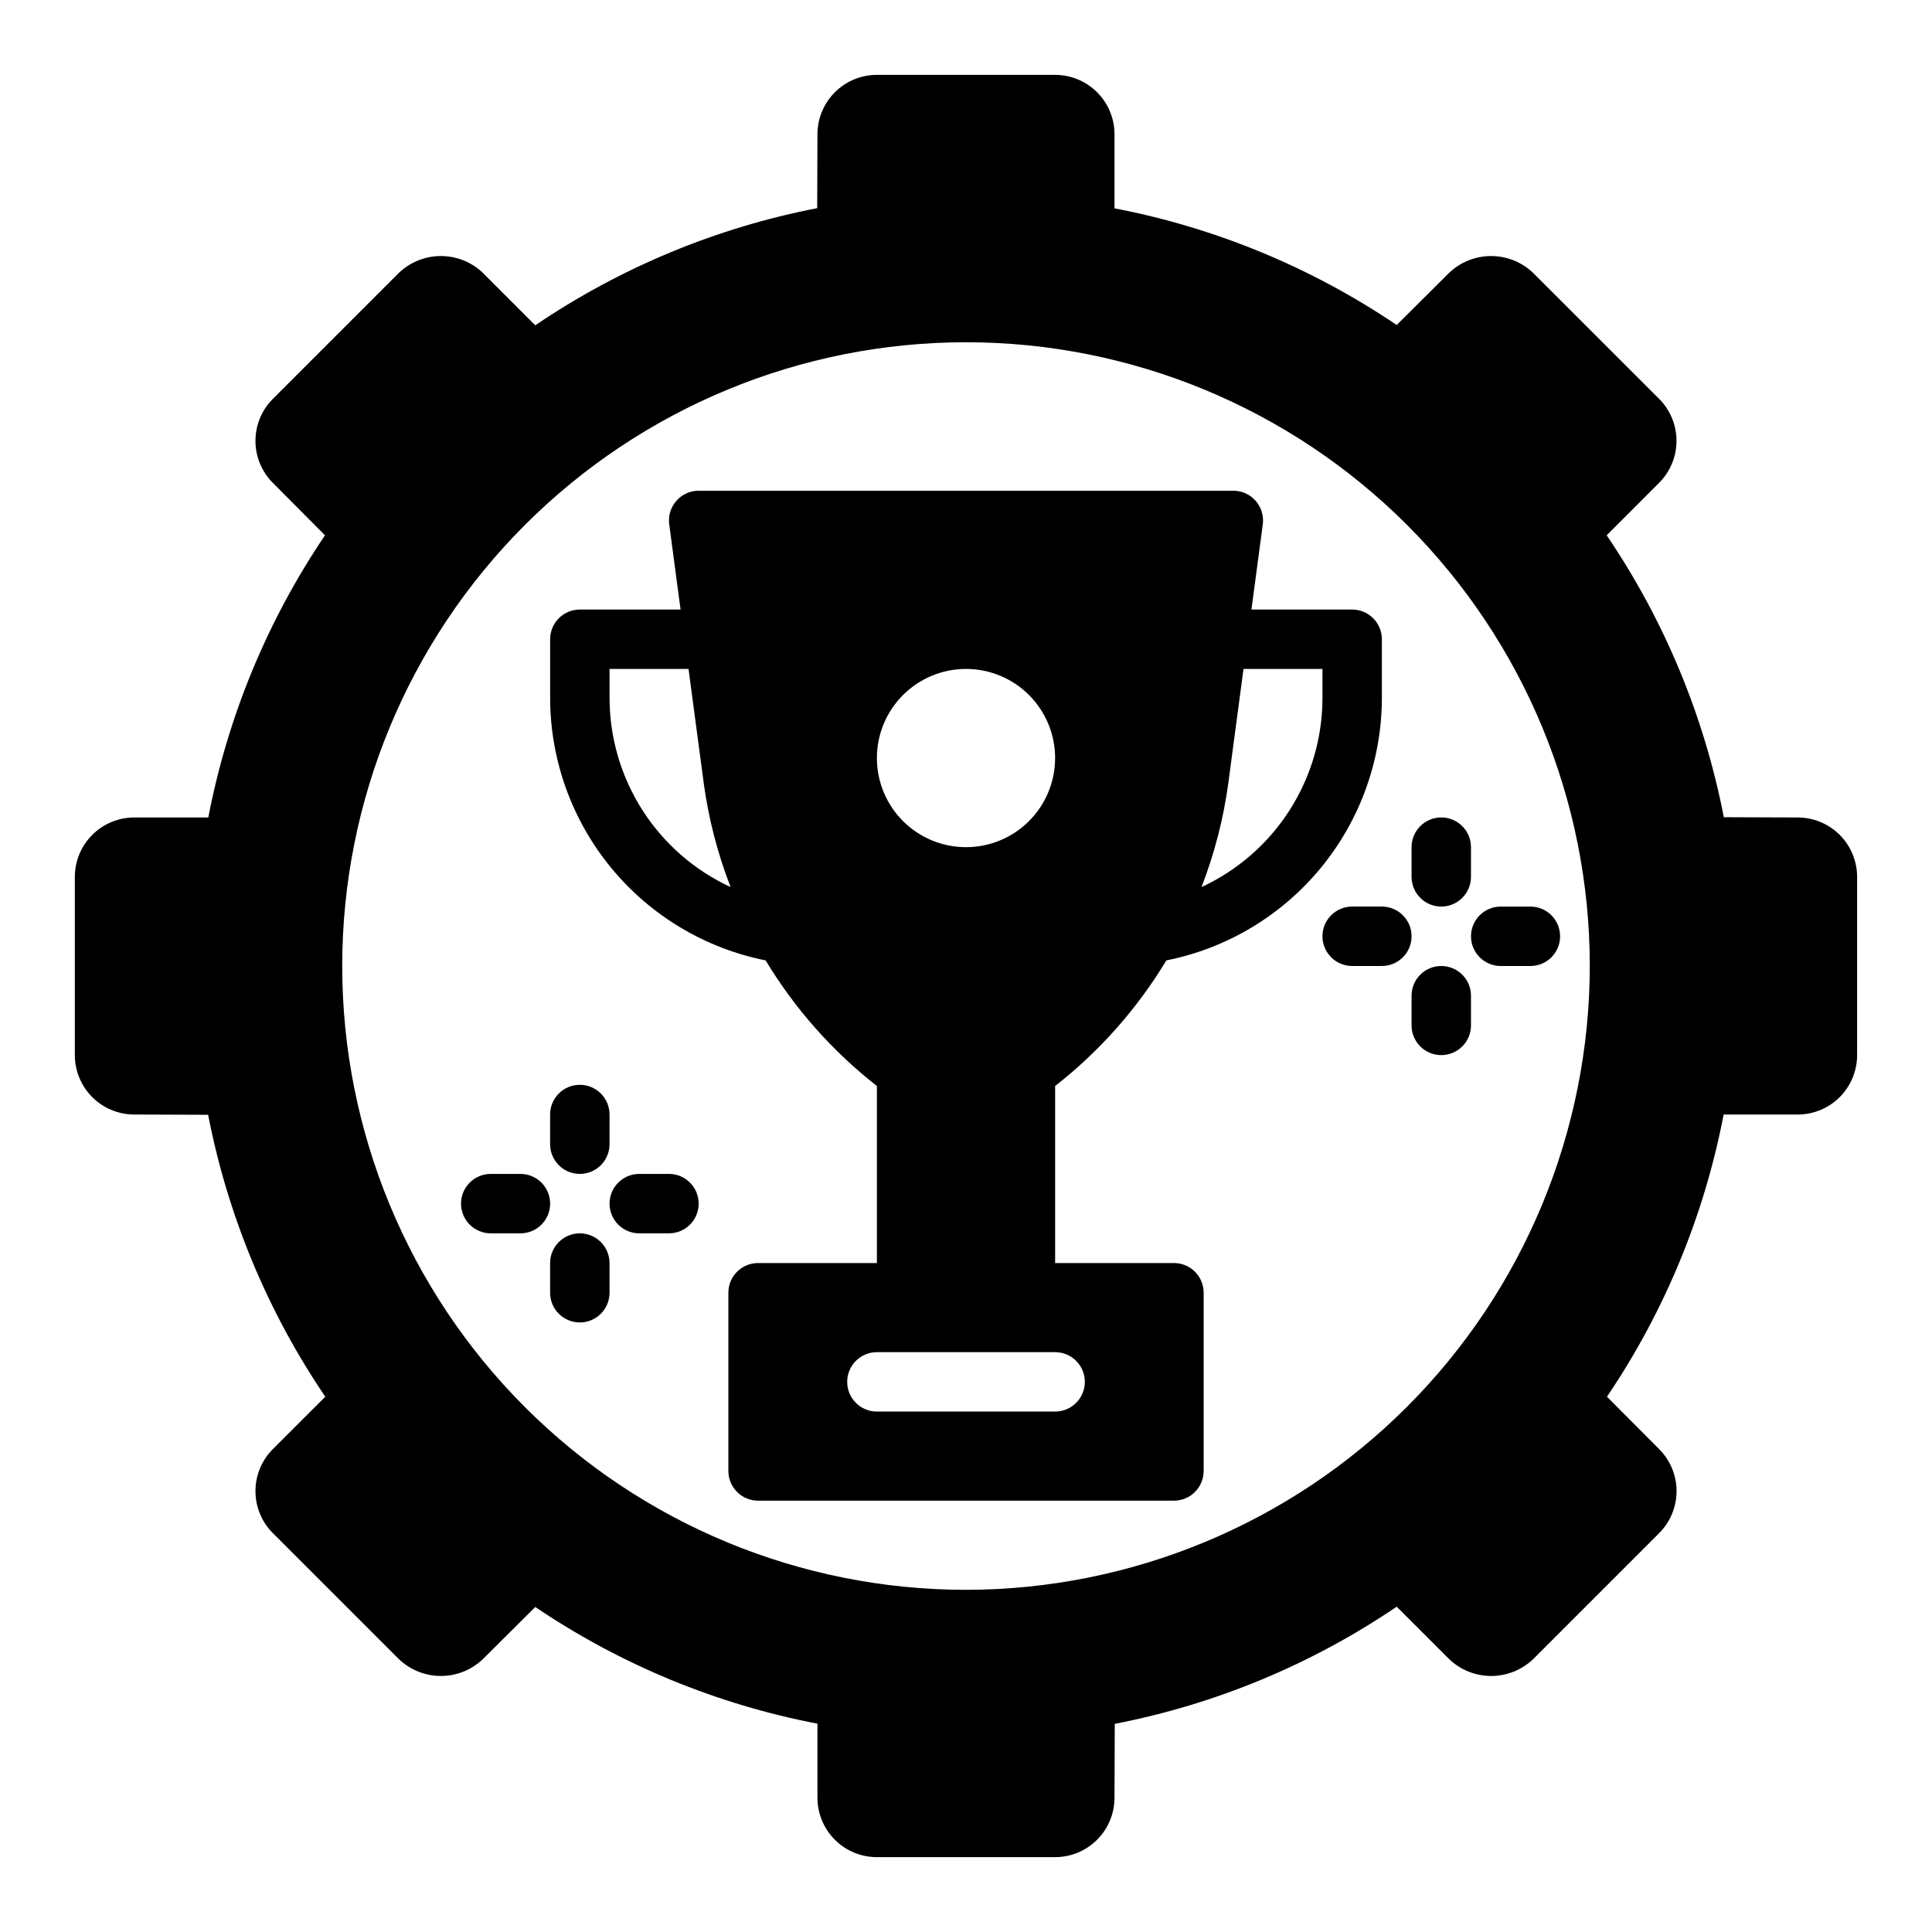
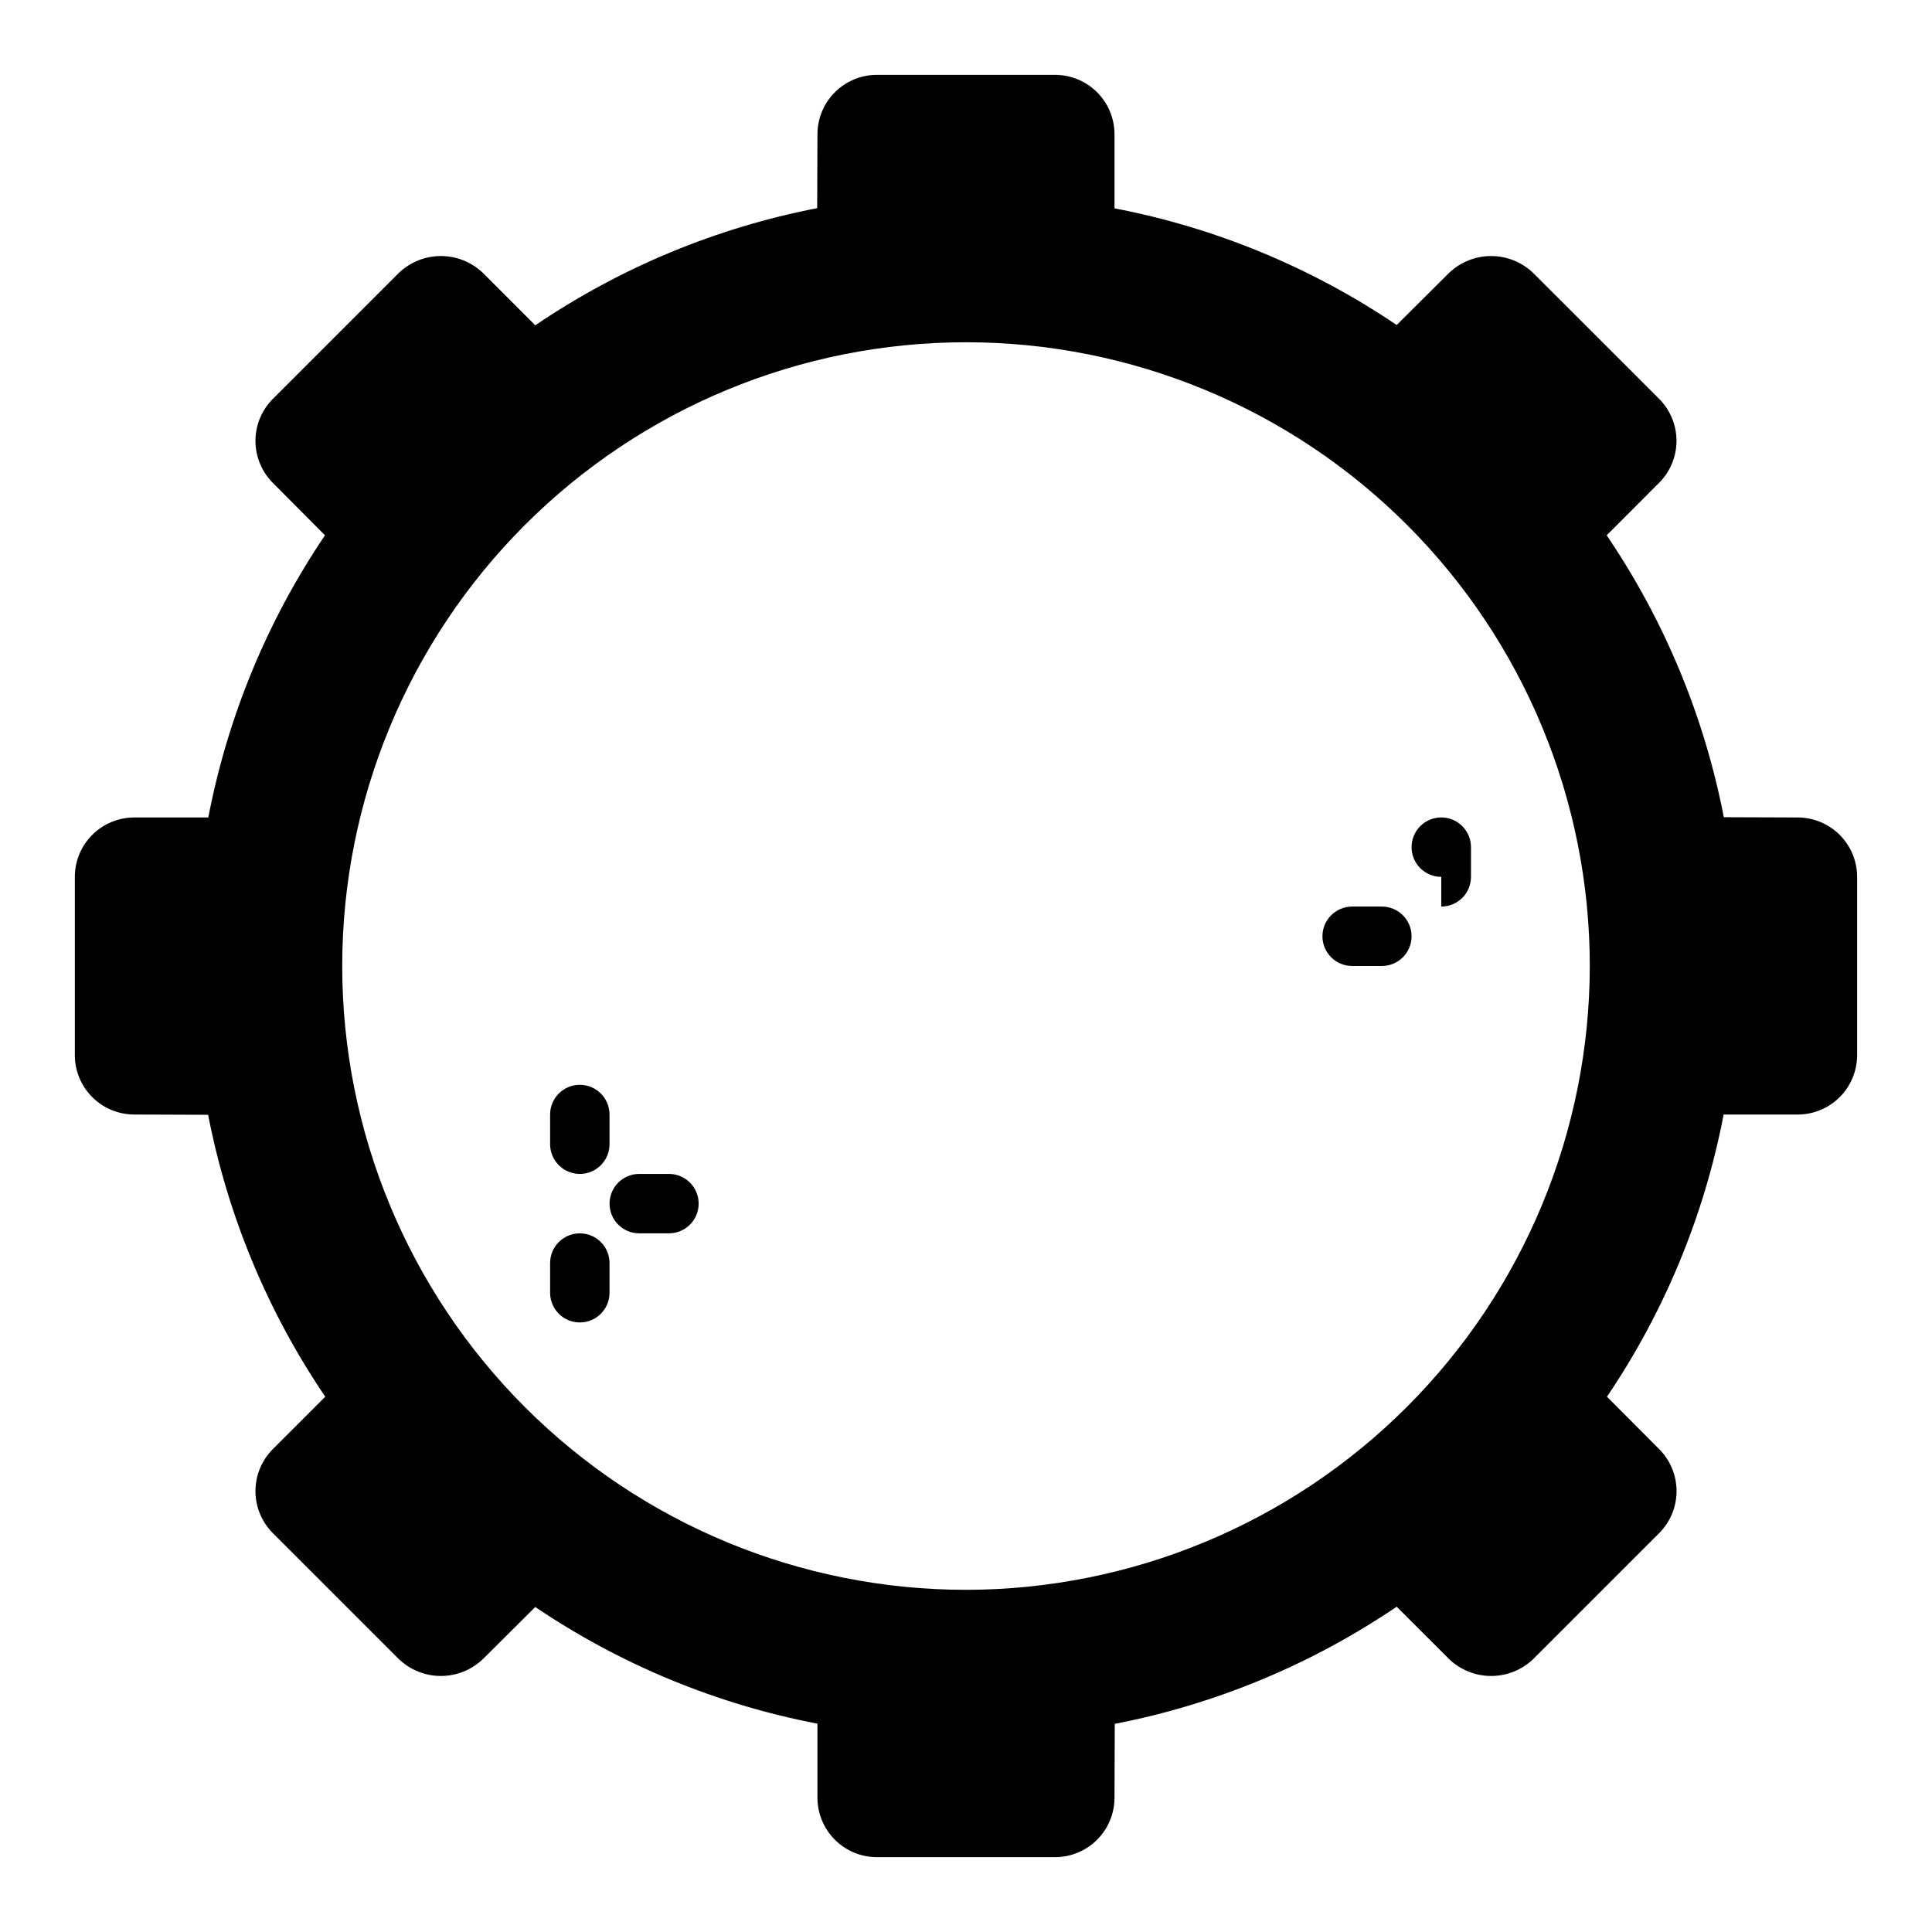
<svg xmlns="http://www.w3.org/2000/svg" fill="#000000" width="800px" height="800px" version="1.1" viewBox="144 144 512 512">
  <g>
    <path d="m620.41 360.64-19.578-0.07c-5.188-26.746-15.75-52.164-31.047-74.711l13.895-13.902c2.953-2.953 4.609-6.957 4.609-11.133 0-4.176-1.656-8.18-4.609-11.129l-33.391-33.379c-3-2.863-6.988-4.461-11.133-4.461-4.144 0-8.133 1.598-11.133 4.461l-13.883 13.816c-22.578-15.262-48.023-25.781-74.785-30.922v-19.625c0-4.176-1.66-8.18-4.613-11.133s-6.957-4.613-11.133-4.613h-47.23c-4.176 0-8.18 1.66-11.133 4.613s-4.613 6.957-4.613 11.133l-0.07 19.578c-26.746 5.188-52.164 15.75-74.711 31.047l-13.887-13.895c-3-2.863-6.984-4.461-11.133-4.461-4.144 0-8.133 1.598-11.129 4.461l-33.395 33.395c-2.953 2.953-4.609 6.957-4.609 11.129 0 4.176 1.656 8.18 4.609 11.133l13.816 13.887c-15.262 22.578-25.781 48.02-30.922 74.781h-19.625c-4.176 0-8.18 1.66-11.133 4.613s-4.613 6.957-4.613 11.133v47.23c0 4.176 1.66 8.18 4.613 11.133s6.957 4.613 11.133 4.613l19.578 0.07c5.188 26.746 15.75 52.164 31.047 74.715l-13.895 13.883c-2.953 2.953-4.609 6.957-4.609 11.133 0 4.176 1.656 8.18 4.609 11.133l33.395 33.395v-0.004c2.996 2.863 6.984 4.465 11.129 4.465 4.148 0 8.133-1.602 11.133-4.465l13.887-13.816c22.578 15.266 48.02 25.785 74.781 30.922v19.625c0 4.176 1.66 8.18 4.613 11.133s6.957 4.613 11.133 4.613h47.23c4.176 0 8.18-1.66 11.133-4.613s4.613-6.957 4.613-11.133l0.07-19.578c26.746-5.188 52.164-15.75 74.715-31.047l13.902 13.895h-0.004c3 2.863 6.988 4.465 11.133 4.465s8.133-1.602 11.133-4.465l33.395-33.395-0.004 0.004c2.953-2.953 4.609-6.957 4.609-11.133 0-4.176-1.656-8.18-4.609-11.133l-13.832-13.883c15.266-22.578 25.785-48.023 30.922-74.785h19.625c4.176 0 8.18-1.66 11.133-4.613s4.613-6.957 4.613-11.133v-47.23c0-4.176-1.66-8.18-4.613-11.133s-6.957-4.613-11.133-4.613zm-220.41 204.68c-43.844 0-85.895-17.418-116.89-48.422-31.004-31-48.418-73.047-48.418-116.89s17.414-85.895 48.418-116.89c31-31.004 73.051-48.418 116.89-48.418s85.891 17.414 116.89 48.418c31.004 31 48.422 73.051 48.422 116.89-0.051 43.828-17.48 85.848-48.473 116.84-30.992 30.992-73.012 48.422-116.84 48.473z" />
-     <path d="m453.09 398.52c16.059-3.207 30.516-11.863 40.926-24.504 10.406-12.641 16.129-28.492 16.195-44.867v-15.742c0-2.086-0.828-4.09-2.305-5.566-1.477-1.477-3.481-2.305-5.566-2.305h-26.695l3.008-22.578c0.301-2.25-0.387-4.516-1.879-6.223-1.496-1.707-3.652-2.688-5.922-2.688h-141.7c-2.266 0-4.426 0.98-5.918 2.688-1.496 1.707-2.18 3.973-1.883 6.223l3.008 22.578h-26.691c-4.348 0-7.875 3.523-7.875 7.871v15.742c0.066 16.375 5.785 32.223 16.195 44.863 10.406 12.641 24.859 21.297 40.918 24.508 7.719 12.797 17.711 24.078 29.48 33.289v46.91h-31.488c-4.348 0-7.871 3.523-7.871 7.871v47.234c0 2.086 0.828 4.09 2.305 5.566s3.477 2.305 5.566 2.305h110.21c2.09 0 4.09-0.828 5.566-2.305 1.477-1.477 2.309-3.481 2.309-5.566v-47.234c0-2.086-0.832-4.09-2.309-5.566-1.477-1.477-3.477-2.305-5.566-2.305h-31.488v-46.918c11.773-9.203 21.762-20.484 29.473-33.281zm16.391-46.734 4.062-30.508h20.922v7.871c-0.039 10.512-3.078 20.789-8.754 29.633s-13.754 15.887-23.293 20.301c3.402-8.797 5.773-17.957 7.062-27.301zm-163.94-22.637v-7.871h20.926l4.062 30.504h-0.004c1.297 9.344 3.676 18.508 7.086 27.301-9.539-4.41-17.625-11.453-23.305-20.297-5.68-8.844-8.723-19.125-8.766-29.637zm125.95 181.06c0 2.086-0.832 4.09-2.309 5.566-1.477 1.477-3.477 2.305-5.566 2.305h-47.23c-4.348 0-7.871-3.523-7.871-7.871 0-4.348 3.523-7.871 7.871-7.871h47.23c2.09 0 4.09 0.828 5.566 2.305 1.477 1.477 2.309 3.477 2.309 5.566zm-31.488-141.7c-6.266 0-12.273-2.488-16.699-6.918-4.43-4.43-6.918-10.438-6.918-16.699s2.488-12.27 6.918-16.699c4.426-4.43 10.434-6.918 16.699-6.918 6.262 0 12.27 2.488 16.699 6.918 4.426 4.43 6.914 10.438 6.914 16.699s-2.488 12.27-6.914 16.699c-4.43 4.43-10.438 6.918-16.699 6.918z" />
-     <path d="m525.95 384.25c2.09 0 4.09-0.828 5.566-2.305 1.477-1.477 2.309-3.481 2.309-5.566v-7.871c0-4.348-3.527-7.875-7.875-7.875-4.348 0-7.871 3.527-7.871 7.875v7.871c0 2.086 0.832 4.09 2.305 5.566 1.477 1.477 3.481 2.305 5.566 2.305z" />
+     <path d="m525.95 384.25c2.09 0 4.09-0.828 5.566-2.305 1.477-1.477 2.309-3.481 2.309-5.566v-7.871c0-4.348-3.527-7.875-7.875-7.875-4.348 0-7.871 3.527-7.871 7.875c0 2.086 0.832 4.09 2.305 5.566 1.477 1.477 3.481 2.305 5.566 2.305z" />
    <path d="m510.21 384.25h-7.871c-4.348 0-7.875 3.523-7.875 7.871s3.527 7.875 7.875 7.875h7.871c4.348 0 7.871-3.527 7.871-7.875s-3.523-7.871-7.871-7.871z" />
-     <path d="m541.7 400h7.871c4.348 0 7.871-3.527 7.871-7.875s-3.523-7.871-7.871-7.871h-7.871c-4.348 0-7.871 3.523-7.871 7.871s3.523 7.875 7.871 7.875z" />
-     <path d="m525.95 400c-4.348 0-7.871 3.523-7.871 7.871v7.871c0 4.348 3.523 7.871 7.871 7.871 4.348 0 7.875-3.523 7.875-7.871v-7.871c0-2.09-0.832-4.09-2.309-5.566-1.477-1.477-3.477-2.305-5.566-2.305z" />
    <path d="m297.66 455.1c2.086 0 4.09-0.828 5.566-2.305 1.473-1.477 2.305-3.477 2.305-5.566v-7.871c0-4.348-3.523-7.871-7.871-7.871-4.348 0-7.875 3.523-7.875 7.871v7.871c0 2.09 0.832 4.09 2.309 5.566 1.473 1.477 3.477 2.305 5.566 2.305z" />
-     <path d="m281.92 455.1h-7.871c-4.348 0-7.871 3.527-7.871 7.875 0 4.348 3.523 7.871 7.871 7.871h7.871c4.348 0 7.871-3.523 7.871-7.871 0-4.348-3.523-7.875-7.871-7.875z" />
    <path d="m321.28 455.1h-7.871c-4.348 0-7.871 3.527-7.871 7.875 0 4.348 3.523 7.871 7.871 7.871h7.871c4.348 0 7.871-3.523 7.871-7.871 0-4.348-3.523-7.875-7.871-7.875z" />
    <path d="m297.66 470.85c-4.348 0-7.875 3.523-7.875 7.871v7.871c0 4.348 3.527 7.871 7.875 7.871 4.348 0 7.871-3.523 7.871-7.871v-7.871c0-2.086-0.832-4.09-2.305-5.566-1.477-1.477-3.481-2.305-5.566-2.305z" />
  </g>
</svg>